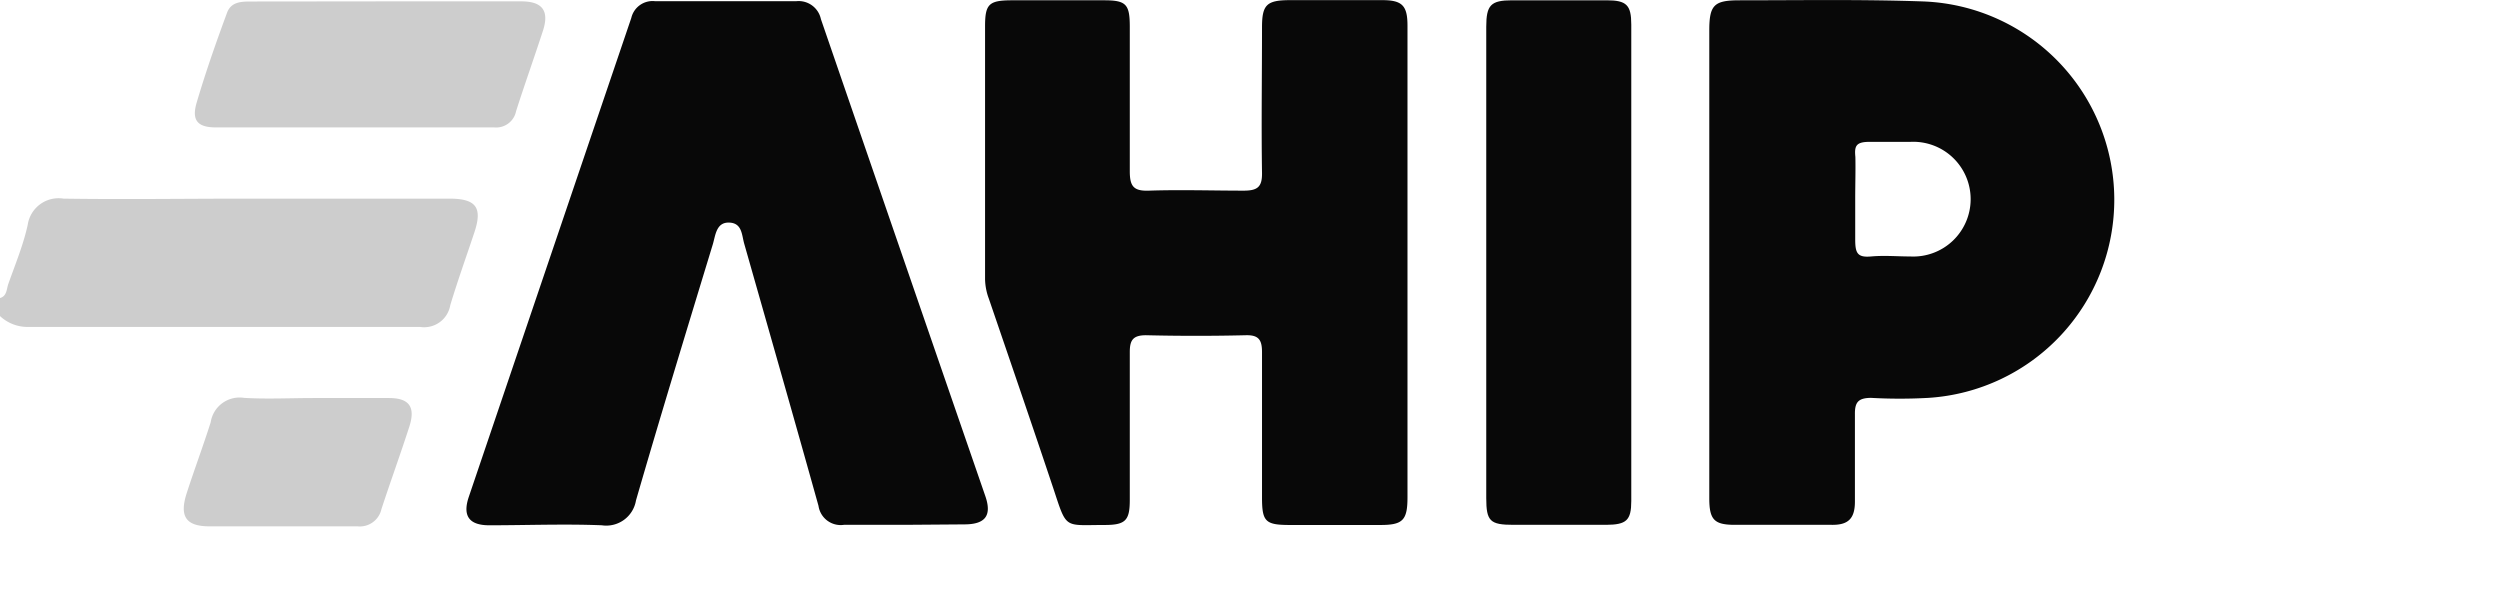
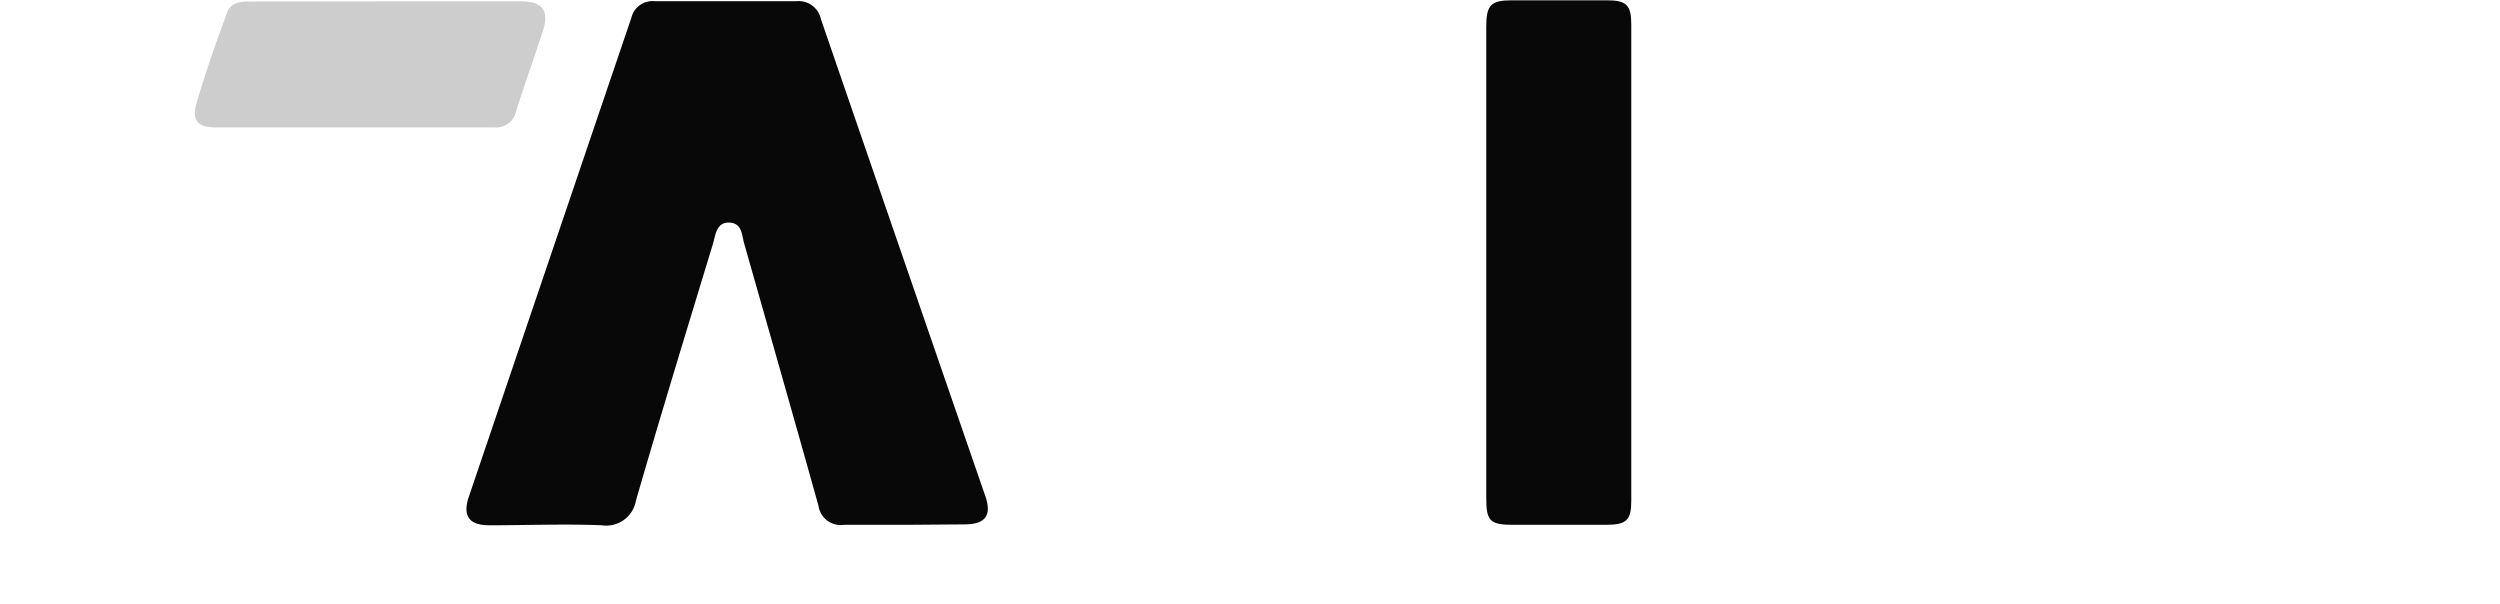
<svg xmlns="http://www.w3.org/2000/svg" id="Layer_1" data-name="Layer 1" width="166.005" height="40.088" viewBox="0 0 166.005 40.088">
  <defs>
    <style>.cls-1{fill:#cdcdcd;}.cls-2{fill:#080808;}</style>
  </defs>
-   <path class="cls-1" d="M237,77.85c.5-.11.47-.59.59-.94.46-1.3,1-2.6,1.29-3.93a2.07,2.07,0,0,1,2.38-1.74c4,.06,8.06,0,12.1,0h13.52c1.78,0,2.21.59,1.66,2.24s-1.11,3.21-1.6,4.83a1.76,1.76,0,0,1-2,1.45q-13,0-26.08,0A2.68,2.68,0,0,1,237,79Z" transform="translate(-237.04 -58.05)" />
-   <path class="cls-2" d="M330.5,75.53V91.07c0,1.55-.32,1.85-1.87,1.84-2,0-3.95,0-5.93,0-1.64,0-1.86-.22-1.86-1.83,0-3.22,0-6.44,0-9.65,0-.81-.22-1.14-1.07-1.12q-3.31.08-6.63,0c-.88,0-1.08.34-1.08,1.12,0,3.27,0,6.55,0,9.82,0,1.37-.29,1.66-1.68,1.66-2.7,0-2.49.31-3.38-2.38-1.41-4.22-2.86-8.44-4.3-12.65a3.93,3.93,0,0,1-.25-1.27q0-8.4,0-16.81c0-1.47.25-1.72,1.73-1.73q3.09,0,6.17,0c1.47,0,1.71.26,1.71,1.76,0,3.2,0,6.39,0,9.59,0,1,.25,1.33,1.28,1.29,2.09-.07,4.19,0,6.28,0,.92,0,1.24-.24,1.22-1.2-.05-3.21,0-6.43,0-9.65,0-1.49.31-1.79,1.81-1.8,2.06,0,4.12,0,6.17,0,1.34,0,1.68.37,1.68,1.7Z" transform="translate(-237.04 -58.05)" />
  <path class="cls-2" d="M297.08,92.9c-1.35,0-2.69,0-4,0a1.49,1.49,0,0,1-1.69-1.26c-1.62-5.8-3.28-11.6-4.93-17.4-.17-.58-.13-1.38-1-1.41s-.91.86-1.09,1.45c-1.72,5.65-3.45,11.3-5.1,17A2,2,0,0,1,277,92.93c-2.48-.1-5,0-7.47,0-1.34,0-1.79-.62-1.36-1.89q5.39-15.9,10.79-31.8a1.45,1.45,0,0,1,1.58-1.11c3.12,0,6.25,0,9.37,0a1.51,1.51,0,0,1,1.64,1.19Q297,75.16,302.47,91c.44,1.28,0,1.86-1.36,1.87Z" transform="translate(-237.04 -58.05)" />
-   <path class="cls-2" d="M350.54,75.6V60.07c0-1.69.32-2,2-2,4.11,0,8.22-.07,12.32.08a13.18,13.18,0,0,1,.22,26.32,34.23,34.23,0,0,1-3.79,0c-.89,0-1.09.32-1.08,1.1,0,1.93,0,3.86,0,5.79,0,1.13-.45,1.56-1.55,1.54-2.14,0-4.27,0-6.41,0-1.38,0-1.71-.33-1.71-1.77Q350.54,83.38,350.54,75.6Zm9.69-4.35h0c0,.9,0,1.81,0,2.71s.15,1.2,1.05,1.12,1.74,0,2.61,0a3.81,3.81,0,1,0,0-7.61c-.9,0-1.82,0-2.72,0s-1,.29-.93,1C360.26,69.35,360.23,70.3,360.23,71.25Z" transform="translate(-237.04 -58.05)" />
  <path class="cls-2" d="M335.73,75.36V59.83c0-1.44.3-1.76,1.71-1.76,2.1,0,4.19,0,6.29,0,1.31,0,1.63.31,1.63,1.61q0,15.83,0,31.64c0,1.29-.33,1.57-1.66,1.58h-6.16c-1.56,0-1.81-.24-1.81-1.78Z" transform="translate(-237.04 -58.05)" />
  <path class="cls-1" d="M262.65,58.14h9c1.4,0,1.87.62,1.45,1.93-.58,1.79-1.22,3.57-1.79,5.36a1.35,1.35,0,0,1-1.46,1.08c-6.16,0-12.32,0-18.48,0-1.21,0-1.62-.47-1.27-1.65.59-2,1.29-4,2-5.92.25-.74.89-.79,1.56-.79Z" transform="translate(-237.04 -58.05)" />
-   <path class="cls-1" d="M257.87,84.48c1.65,0,3.31,0,5,0,1.35,0,1.77.6,1.35,1.9-.59,1.83-1.25,3.64-1.85,5.47A1.47,1.47,0,0,1,260.78,93c-3.28,0-6.55,0-9.83,0-1.6,0-2-.69-1.51-2.21s1.09-3.12,1.59-4.7a1.94,1.94,0,0,1,2.22-1.62C254.78,84.56,256.33,84.48,257.87,84.48Z" transform="translate(-237.04 -58.05)" />
</svg>